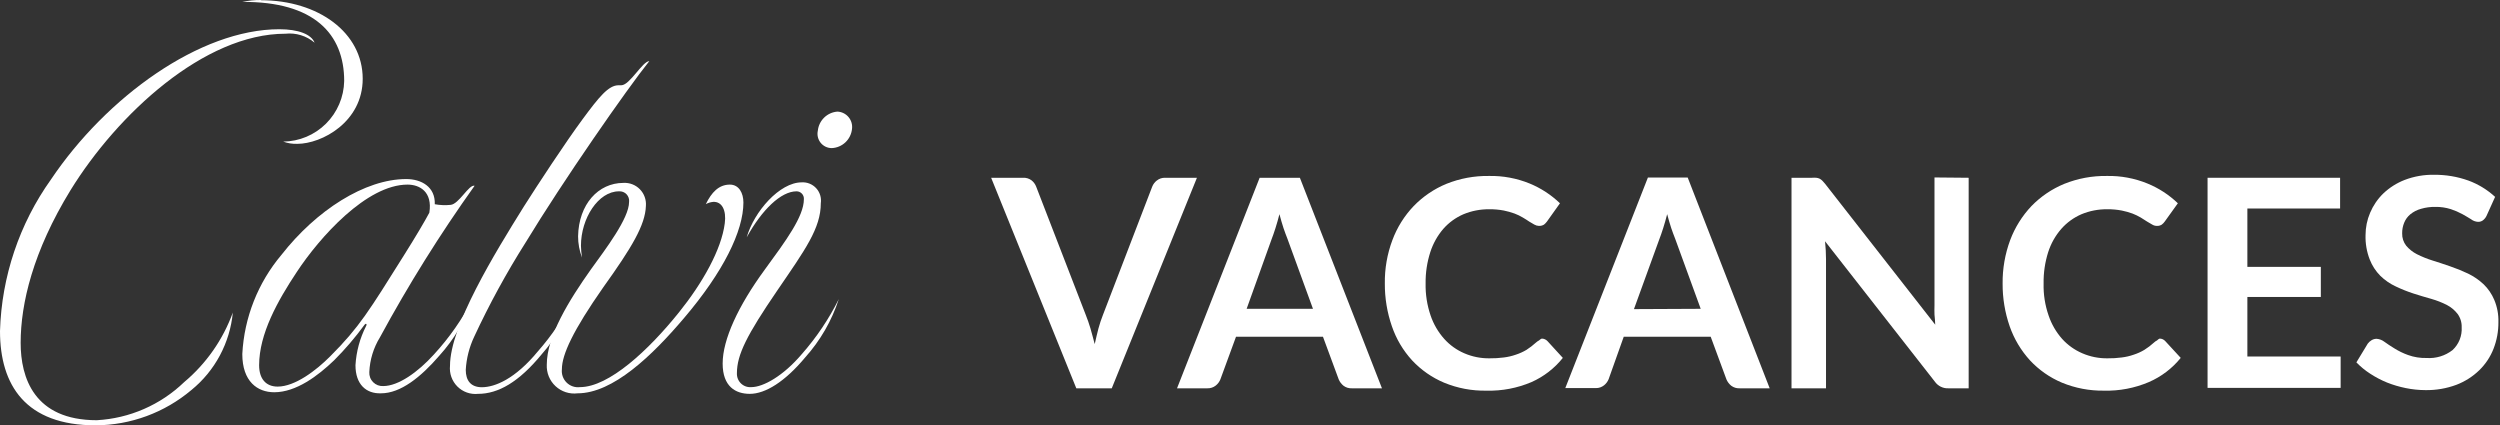
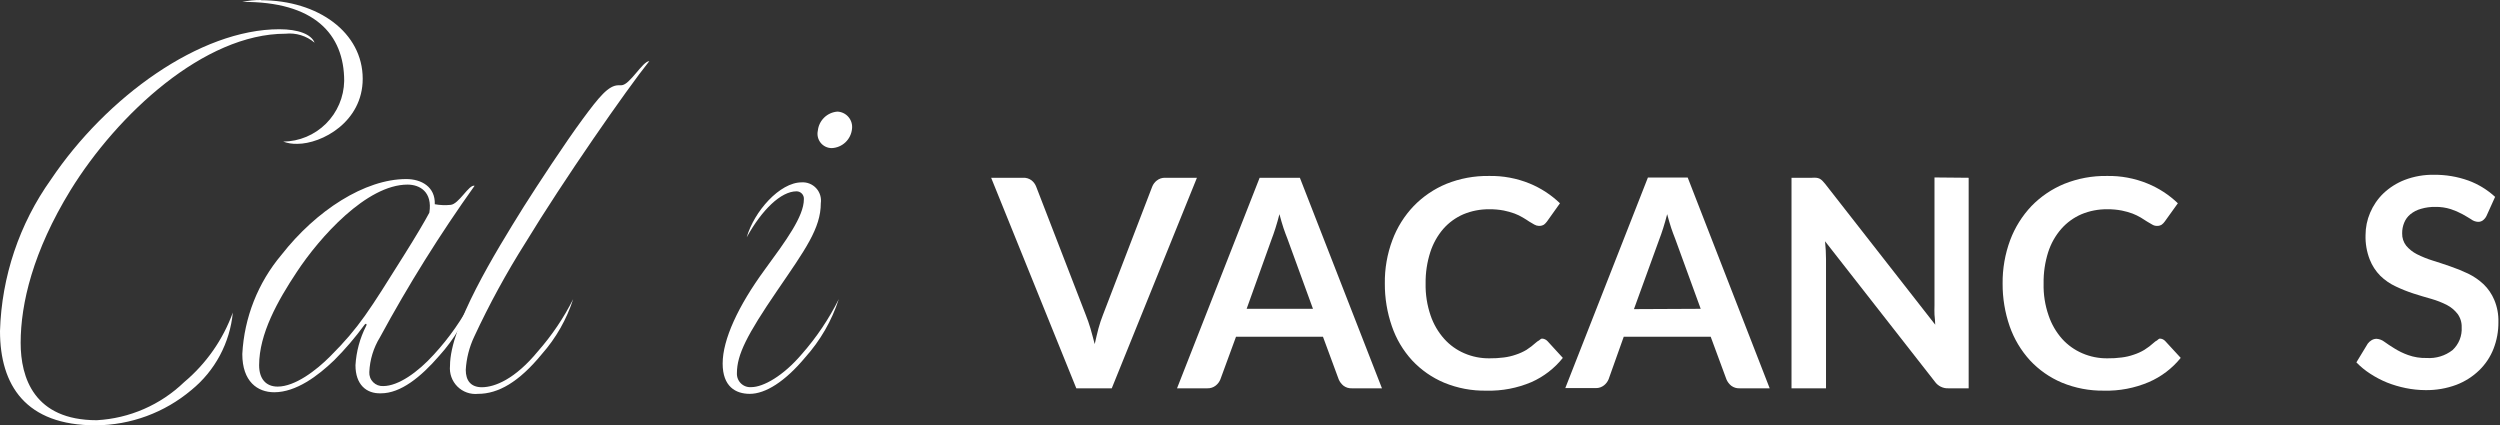
<svg xmlns="http://www.w3.org/2000/svg" width="529" height="90" viewBox="0 0 529 90" fill="none">
  <rect x="0" y="0" width="529" height="90" fill="#333333" stroke="none" />
  <g clip-path="url(#clip0)">
    <path d="M0 70.041C0.342 58.527 4.09 47.375 10.768 38.001C22.504 20.547 42.306 6.187 59.111 6.187C63.12 6.187 65.869 7.248 66.567 9.032C65.72 8.314 64.736 7.775 63.675 7.449C62.614 7.123 61.498 7.017 60.395 7.135C43.229 7.135 24.87 24.115 14.913 40.259C6.983 53.197 4.37 64.238 4.37 72.547C4.37 79.908 7.209 88.917 20.477 88.917C27.406 88.537 33.969 85.676 38.972 80.856C43.635 76.942 47.186 71.864 49.266 66.135C48.964 69.313 48.033 72.399 46.528 75.213C45.024 78.028 42.976 80.514 40.503 82.527C34.825 87.317 27.651 89.962 20.229 90.001C5.452 90.001 0 81.556 0 70.041ZM55.191 0.046C67.401 0.046 76.749 6.932 76.749 16.664C76.749 25.808 68.099 30.437 62.895 30.437C61.883 30.471 60.873 30.31 59.922 29.963C63.315 29.928 66.561 28.569 68.971 26.175C71.381 23.78 72.765 20.539 72.83 17.138C72.83 7.181 66.454 0.294 51.271 0.407C52.559 0.127 53.873 -0.009 55.191 0V0.046Z" fill="white" />
    <path d="M75.218 77.288C75.385 74.392 76.152 71.562 77.47 68.979C77.696 68.618 77.47 68.279 77.11 68.753C75.172 71.406 73.034 73.904 70.712 76.227C67.266 79.546 62.648 83.001 58.03 83.001C54.493 83.001 51.272 80.743 51.272 74.917C51.672 67.198 54.584 59.823 59.561 53.919C66.905 44.526 77.2 37.888 85.963 37.888C89.162 37.888 92.135 39.536 92 43.216C93.1 43.416 94.222 43.462 95.334 43.352C97.114 43.216 99.231 38.949 100.425 39.31C93.096 49.573 86.408 60.281 80.399 71.372C79.033 73.593 78.257 76.127 78.146 78.733C78.123 79.128 78.184 79.522 78.324 79.892C78.464 80.261 78.681 80.596 78.96 80.876C79.238 81.155 79.573 81.372 79.941 81.513C80.31 81.653 80.704 81.714 81.097 81.691C84.296 81.691 88.441 78.733 91.775 75.053C95.064 71.49 97.853 67.494 100.065 63.176C98.552 67.66 96.129 71.781 92.946 75.279C89.049 79.794 84.769 83.226 80.624 83.226C77.47 83.339 75.218 81.33 75.218 77.288ZM86.233 39.062C77.583 39.062 67.626 50.216 62.783 57.577C58.75 63.65 54.831 70.65 54.831 77.288C54.831 80.133 56.25 81.804 58.75 81.804C62.422 81.804 66.928 78.372 69.879 75.391C76.051 69.227 78.169 65.66 85.4 54.145C88.013 49.99 89.905 46.784 90.851 45C91.55 40.597 88.824 39.062 86.233 39.062V39.062Z" fill="white" />
    <path d="M113.828 74.331C116.773 70.984 119.279 67.273 121.285 63.29C119.901 67.582 117.646 71.541 114.662 74.918C109.796 80.856 105.426 83.34 101.146 83.34C100.348 83.421 99.542 83.323 98.786 83.053C98.03 82.784 97.344 82.349 96.777 81.78C96.21 81.212 95.776 80.524 95.507 79.767C95.238 79.009 95.14 78.201 95.221 77.402C95.221 68.98 104.705 53.558 110.855 43.691C113.716 39.175 119.64 30.144 123.312 25.176C126.736 20.548 128.741 18.041 130.881 18.041H131.467C133.246 18.041 135.972 12.938 137.391 12.938C132.548 18.99 119.167 38.227 111.215 51.323C107.163 57.727 103.529 64.386 100.335 71.26C99.299 73.457 98.694 75.834 98.555 78.26C98.555 80.517 99.614 81.94 101.979 81.94C104.705 81.917 108.962 80.247 113.828 74.331Z" fill="white" />
-     <path d="M154.445 39.062C156.36 39.062 157.306 40.846 157.306 42.856C157.306 48.907 153.026 57.577 144.736 67.309C137.978 75.279 129.688 83.227 122.209 83.227C121.37 83.33 120.518 83.248 119.714 82.987C118.91 82.726 118.172 82.292 117.552 81.716C116.933 81.14 116.446 80.435 116.125 79.651C115.805 78.867 115.66 78.022 115.699 77.176C115.699 71.125 120.429 63.515 125.047 56.99C128.133 52.723 133.112 46.197 133.112 42.743C133.15 42.447 133.121 42.147 133.028 41.863C132.936 41.58 132.782 41.321 132.577 41.105C132.372 40.888 132.121 40.721 131.844 40.613C131.566 40.506 131.268 40.462 130.972 40.485C126.602 40.485 122.93 46.197 122.93 52C122.949 52.84 123.024 53.677 123.155 54.506C122.605 53.065 122.322 51.534 122.321 49.991C122.457 43.217 126.602 38.701 131.918 38.701C132.562 38.663 133.206 38.765 133.807 38.998C134.409 39.231 134.953 39.591 135.404 40.054C135.854 40.516 136.201 41.07 136.419 41.678C136.638 42.286 136.724 42.934 136.671 43.578C136.536 47.62 133.698 52.361 127.66 60.783C121.263 69.928 118.897 75.031 118.897 78.124C118.839 78.638 118.898 79.159 119.069 79.647C119.241 80.135 119.52 80.579 119.886 80.943C120.252 81.308 120.696 81.585 121.184 81.754C121.672 81.923 122.192 81.978 122.704 81.917C128.854 81.917 137.257 74.082 143.655 66.112C148.633 59.925 152.665 52.813 153.364 47.236C153.724 44.504 152.778 42.607 150.886 42.72C150.348 42.773 149.827 42.934 149.354 43.194C150.548 40.733 152.08 39.062 154.445 39.062Z" fill="white" />
    <path d="M152.913 76.926C152.913 71.823 156.225 64.711 161.789 57.102C166.294 50.938 170.101 45.812 170.101 42.154C170.117 41.941 170.088 41.726 170.017 41.524C169.946 41.321 169.834 41.136 169.688 40.979C169.542 40.822 169.365 40.697 169.169 40.612C168.973 40.527 168.761 40.483 168.547 40.484C165.235 40.484 161.203 44.413 158.004 50.215C159.559 44.751 164.988 38.587 169.628 38.587C170.2 38.551 170.772 38.643 171.303 38.857C171.835 39.07 172.312 39.4 172.701 39.822C173.089 40.243 173.379 40.746 173.549 41.295C173.719 41.843 173.764 42.422 173.683 42.99C173.683 48.319 170.371 52.834 164.447 61.505C158.049 70.875 155.932 75.052 155.932 78.958C155.911 79.362 155.977 79.766 156.125 80.142C156.273 80.518 156.5 80.857 156.79 81.138C157.081 81.418 157.428 81.633 157.808 81.767C158.189 81.901 158.594 81.952 158.995 81.916C161.496 81.916 165.753 79.545 169.673 74.917C172.772 71.398 175.4 67.489 177.49 63.288C176.004 67.859 173.579 72.066 170.371 75.639C166.114 80.742 161.969 83.339 158.657 83.339C155.661 83.339 152.913 81.803 152.913 76.926ZM177.197 23.617C177.648 23.635 178.091 23.747 178.496 23.947C178.901 24.146 179.261 24.428 179.551 24.774C179.842 25.12 180.057 25.524 180.183 25.958C180.309 26.393 180.343 26.849 180.283 27.297C180.171 28.373 179.677 29.373 178.892 30.115C178.106 30.856 177.081 31.291 176.003 31.339C175.551 31.34 175.104 31.238 174.696 31.043C174.289 30.847 173.93 30.562 173.646 30.209C173.363 29.856 173.163 29.443 173.06 29.002C172.957 28.56 172.954 28.101 173.052 27.659C173.16 26.605 173.635 25.622 174.392 24.884C175.15 24.145 176.143 23.696 177.197 23.617V23.617Z" fill="white" />
    <path d="M253.27 37.617L235.249 82.165H227.747L209.726 37.617H216.484C217.112 37.581 217.732 37.765 218.241 38.136C218.698 38.484 219.049 38.953 219.254 39.491L229.73 66.585C230.09 67.489 230.428 68.437 230.743 69.498C231.059 70.559 231.351 71.756 231.644 72.817C231.892 71.666 232.162 70.559 232.433 69.498C232.701 68.51 233.025 67.538 233.401 66.585L243.809 39.491C244.011 38.982 244.345 38.538 244.777 38.204C245.281 37.8 245.913 37.591 246.557 37.617H253.27Z" fill="white" />
    <path d="M292.422 82.166H286.047C285.416 82.194 284.795 82.003 284.29 81.624C283.848 81.27 283.5 80.812 283.276 80.291L279.942 71.26H261.538L258.226 80.291C258.019 80.797 257.685 81.24 257.257 81.579C256.759 81.975 256.137 82.183 255.5 82.166H249.058L266.539 37.617H275.054L292.422 82.166ZM277.824 65.344L272.418 50.51C272.148 49.855 271.877 49.087 271.585 48.252C271.292 47.416 271.021 46.355 270.729 45.317C270.458 46.355 270.188 47.349 269.895 48.252C269.602 49.155 269.332 49.968 269.062 50.645L263.79 65.344H277.824Z" fill="white" />
    <path d="M326.236 71.644C326.464 71.647 326.69 71.696 326.899 71.789C327.108 71.882 327.296 72.017 327.452 72.185L330.696 75.73C328.924 77.949 326.644 79.707 324.05 80.856C321.054 82.128 317.82 82.744 314.567 82.662C311.479 82.727 308.411 82.15 305.556 80.969C302.997 79.89 300.694 78.282 298.798 76.25C296.888 74.164 295.431 71.703 294.518 69.024C293.515 66.12 293.012 63.066 293.031 59.993C292.987 56.856 293.529 53.739 294.63 50.803C295.629 48.12 297.162 45.67 299.136 43.6C301.096 41.577 303.45 39.978 306.051 38.904C308.915 37.753 311.978 37.185 315.062 37.233C318.017 37.172 320.953 37.718 323.69 38.836C326.064 39.816 328.234 41.233 330.088 43.013L327.339 46.874C327.159 47.12 326.947 47.34 326.709 47.529C326.383 47.725 326.007 47.819 325.627 47.8C325.295 47.789 324.97 47.696 324.681 47.529L323.6 46.897C323.217 46.626 322.766 46.355 322.248 46.039C321.682 45.7 321.086 45.413 320.469 45.181C319.734 44.917 318.981 44.706 318.216 44.549C317.199 44.357 316.165 44.266 315.13 44.278C313.252 44.258 311.39 44.62 309.656 45.339C308.026 46.043 306.572 47.099 305.398 48.432C304.164 49.873 303.23 51.547 302.65 53.355C301.962 55.499 301.627 57.741 301.659 59.993C301.613 62.295 301.972 64.588 302.717 66.766C303.338 68.592 304.319 70.273 305.601 71.711C306.782 73.026 308.235 74.066 309.858 74.759C311.53 75.481 313.333 75.842 315.152 75.821C316.176 75.834 317.2 75.774 318.216 75.64C319.075 75.535 319.921 75.338 320.739 75.053C321.525 74.798 322.28 74.457 322.992 74.037C323.71 73.575 324.388 73.054 325.019 72.479C325.217 72.301 325.436 72.149 325.672 72.027C325.829 71.859 326.021 71.728 326.236 71.644Z" fill="white" />
    <path d="M374.466 82.165H368.09C367.46 82.194 366.839 82.002 366.333 81.623C365.892 81.269 365.543 80.811 365.32 80.291L361.986 71.259H343.581L340.382 80.246C340.175 80.751 339.841 81.194 339.414 81.533C338.922 81.926 338.308 82.134 337.679 82.12H331.214L348.695 37.571H357.12L374.466 82.165ZM359.868 65.344L354.462 50.509C354.191 49.854 353.921 49.087 353.628 48.251C353.335 47.416 353.065 46.355 352.772 45.316C352.502 46.355 352.232 47.348 351.939 48.251C351.646 49.154 351.376 49.967 351.105 50.645L345.744 65.411L359.868 65.344Z" fill="white" />
    <path d="M416.569 37.617V82.165H412.311C411.746 82.195 411.183 82.079 410.675 81.831C410.166 81.582 409.729 81.207 409.405 80.743L386.18 51.051C386.315 52.406 386.383 53.648 386.383 54.799V82.165H379.084V37.617H383.409C383.717 37.592 384.025 37.592 384.333 37.617C384.566 37.641 384.794 37.702 385.009 37.797C385.216 37.903 385.406 38.04 385.572 38.204C385.79 38.415 385.993 38.641 386.18 38.881L409.495 68.708C409.495 67.985 409.383 67.285 409.338 66.585C409.293 65.885 409.338 65.231 409.338 64.644V37.549L416.569 37.617Z" fill="white" />
    <path d="M456.982 71.644C457.208 71.644 457.431 71.693 457.636 71.786C457.842 71.88 458.026 72.016 458.176 72.185L461.442 75.73C459.636 77.961 457.317 79.72 454.684 80.856C451.687 82.128 448.454 82.744 445.2 82.662C442.15 82.707 439.123 82.131 436.302 80.969C433.742 79.892 431.438 78.284 429.544 76.25C427.635 74.159 426.171 71.7 425.241 69.024C424.238 66.12 423.735 63.066 423.754 59.993C423.721 56.857 424.263 53.742 425.354 50.803C426.361 48.125 427.892 45.676 429.859 43.6C431.827 41.576 434.189 39.978 436.797 38.904C439.66 37.753 442.724 37.185 445.808 37.233C448.756 37.172 451.685 37.718 454.414 38.836C456.797 39.81 458.976 41.228 460.834 43.013L458.063 46.874C457.888 47.125 457.676 47.346 457.432 47.529C457.116 47.727 456.746 47.822 456.373 47.8C456.04 47.795 455.713 47.702 455.427 47.529C455.089 47.349 454.729 47.145 454.346 46.897C453.963 46.649 453.512 46.355 452.994 46.039C452.426 45.704 451.831 45.417 451.215 45.181C450.48 44.916 449.727 44.705 448.962 44.549C447.945 44.356 446.911 44.265 445.876 44.278C444.006 44.258 442.151 44.62 440.424 45.339C438.795 46.043 437.341 47.099 436.167 48.432C434.917 49.866 433.974 51.541 433.396 53.355C432.716 55.5 432.389 57.742 432.427 59.993C432.37 62.296 432.729 64.591 433.486 66.766C434.099 68.591 435.072 70.272 436.347 71.711C437.536 73.026 438.997 74.067 440.627 74.76C442.298 75.481 444.102 75.842 445.921 75.821C446.938 75.835 447.954 75.775 448.962 75.64C449.822 75.537 450.668 75.341 451.485 75.053C452.272 74.802 453.028 74.461 453.738 74.037C454.467 73.582 455.153 73.06 455.788 72.479C455.981 72.296 456.201 72.143 456.441 72.027C456.59 71.86 456.774 71.728 456.982 71.644V71.644Z" fill="white" />
-     <path d="M475.544 44.12V56.471H491.088V62.838H475.544V75.437H495.278V82.075H467.119V37.617H495.165V44.12H475.544Z" fill="white" />
    <path d="M526.139 45.7C525.955 46.074 525.685 46.399 525.351 46.648C525.054 46.855 524.698 46.958 524.337 46.942C523.796 46.91 523.277 46.713 522.85 46.377C522.332 46.061 521.747 45.7 521.048 45.316C520.263 44.889 519.441 44.534 518.593 44.255C517.529 43.919 516.419 43.758 515.304 43.781C514.283 43.762 513.265 43.899 512.285 44.187C511.463 44.411 510.696 44.804 510.033 45.339C509.456 45.815 509.007 46.428 508.726 47.122C508.431 47.838 508.285 48.606 508.298 49.38C508.27 50.327 508.573 51.253 509.154 51.999C509.781 52.736 510.547 53.342 511.407 53.783C512.465 54.316 513.565 54.762 514.696 55.115C515.912 55.499 517.174 55.906 518.458 56.357C519.748 56.795 521.012 57.307 522.242 57.892C523.445 58.476 524.554 59.237 525.531 60.15C526.496 61.086 527.262 62.207 527.784 63.447C528.411 64.939 528.71 66.548 528.662 68.166C528.68 70.097 528.328 72.013 527.626 73.811C526.959 75.513 525.938 77.052 524.63 78.326C523.241 79.676 521.593 80.728 519.787 81.42C517.69 82.201 515.467 82.583 513.231 82.549C511.832 82.544 510.436 82.4 509.064 82.12C507.71 81.848 506.383 81.455 505.099 80.946C503.864 80.442 502.68 79.822 501.562 79.094C500.489 78.405 499.499 77.595 498.611 76.678L501.022 72.704C501.243 72.413 501.518 72.168 501.833 71.982C502.147 71.796 502.504 71.695 502.869 71.688C503.475 71.73 504.054 71.95 504.536 72.32C505.122 72.749 505.843 73.224 506.653 73.72C507.562 74.289 508.528 74.759 509.537 75.12C510.8 75.575 512.137 75.789 513.479 75.752C515.446 75.887 517.395 75.292 518.953 74.082C519.613 73.471 520.13 72.72 520.465 71.884C520.8 71.049 520.945 70.149 520.891 69.25C520.927 68.229 520.617 67.226 520.012 66.405C519.403 65.626 518.635 64.987 517.759 64.531C516.706 63.998 515.605 63.567 514.47 63.244C513.231 62.905 511.992 62.521 510.708 62.115C509.431 61.7 508.182 61.203 506.969 60.624C505.753 60.065 504.64 59.301 503.68 58.367C502.698 57.376 501.931 56.192 501.427 54.889C500.796 53.257 500.497 51.514 500.549 49.764C500.546 48.134 500.876 46.52 501.517 45.022C502.169 43.476 503.127 42.078 504.333 40.913C505.637 39.681 507.167 38.715 508.839 38.068C510.823 37.313 512.934 36.945 515.056 36.984C517.527 36.961 519.982 37.373 522.31 38.204C524.402 38.973 526.323 40.147 527.964 41.658L526.139 45.7Z" fill="white" />
  </g>
  <defs>
    <clipPath id="clip0">
      <rect width="529" height="90" fill="white" />
    </clipPath>
  </defs>
</svg>